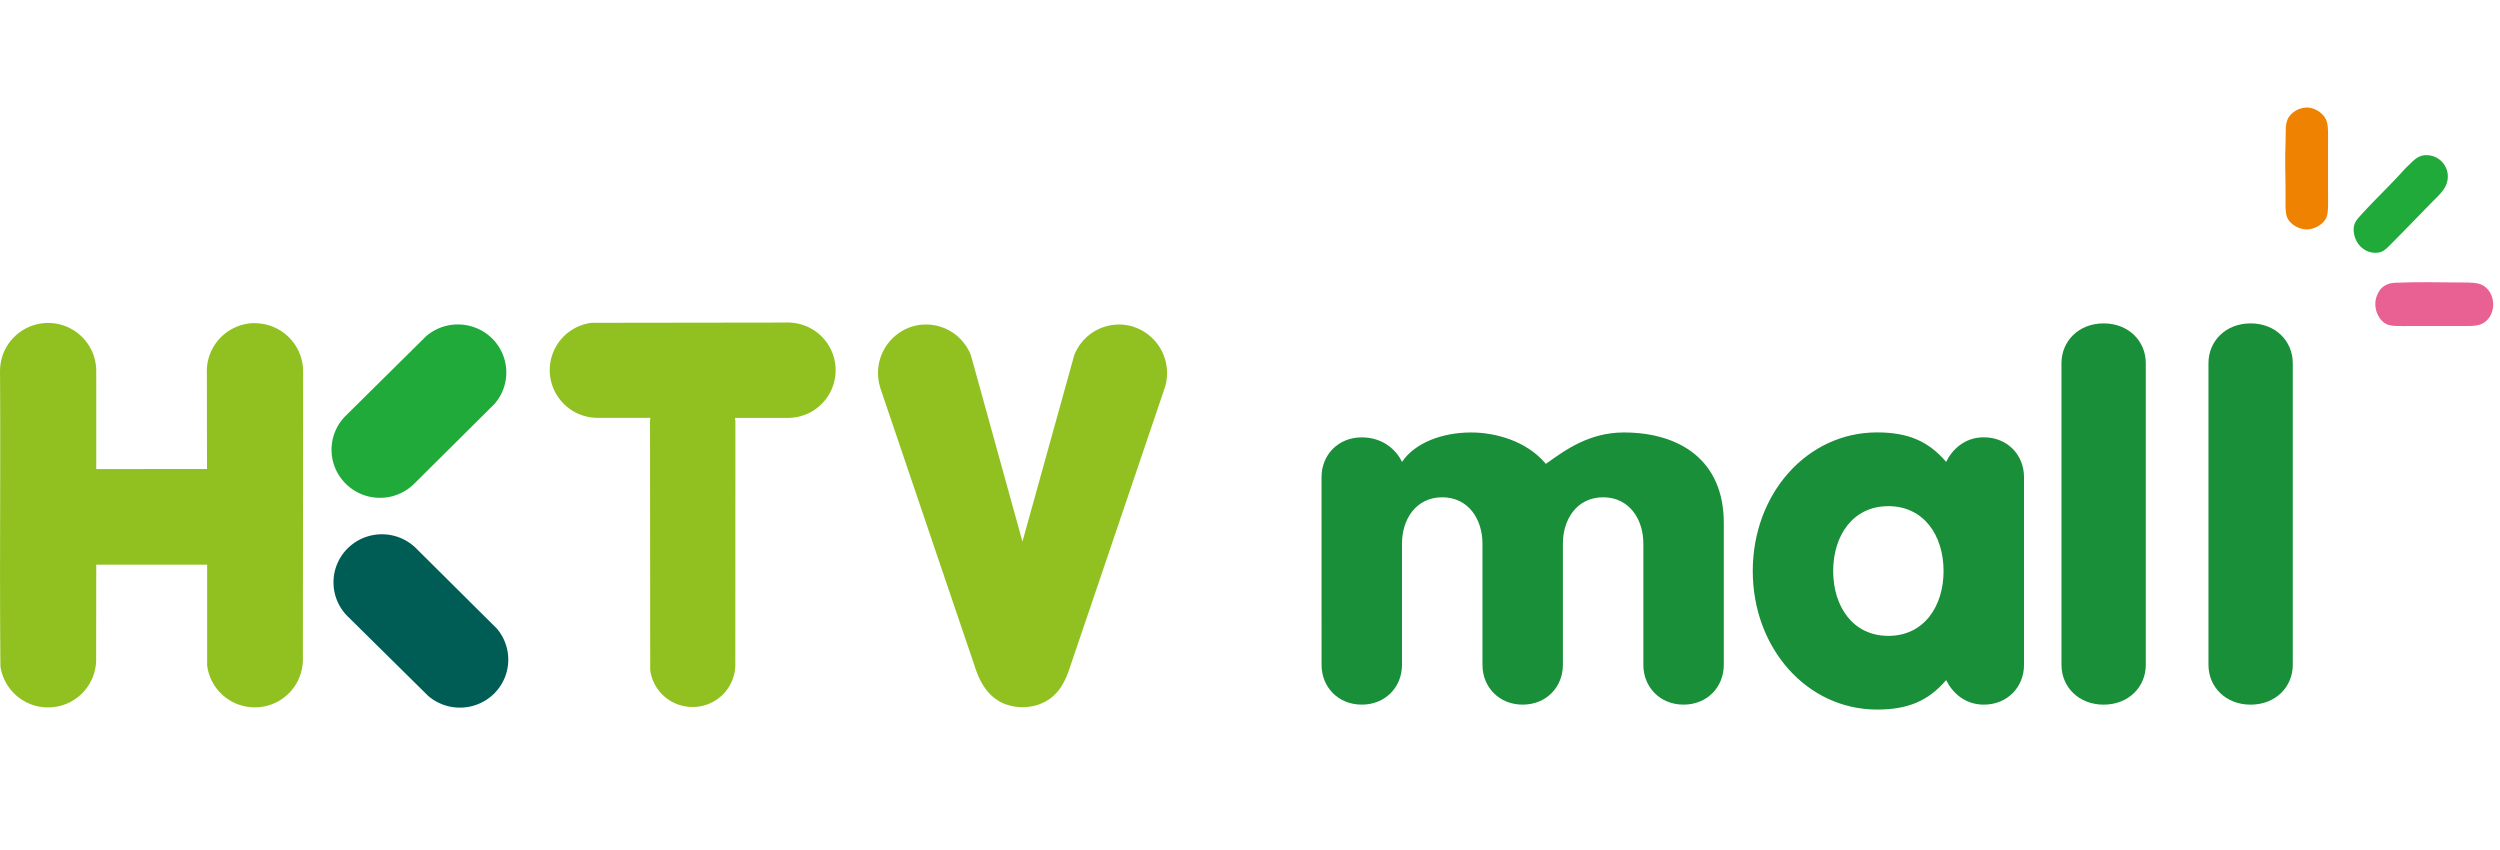
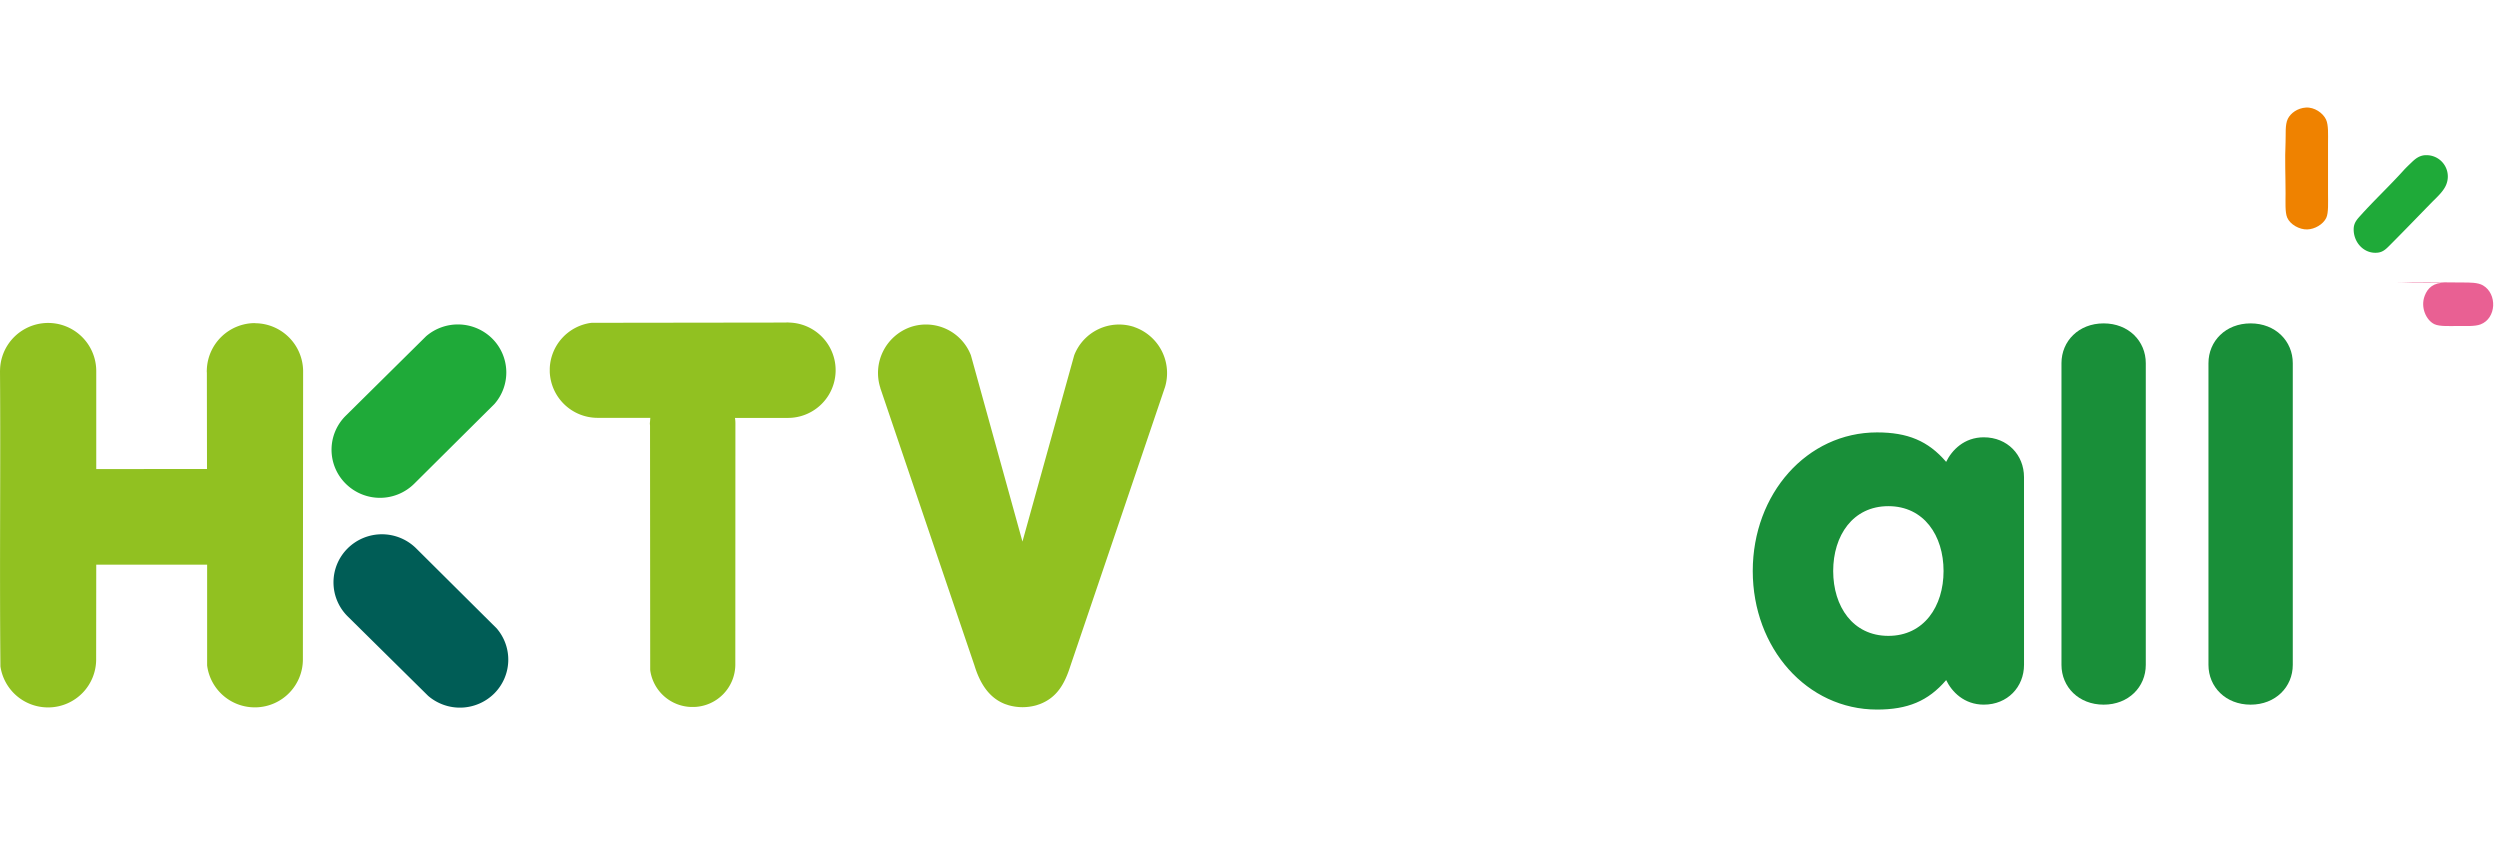
<svg xmlns="http://www.w3.org/2000/svg" id="Layer_1" data-name="Layer 1" viewBox="0 0 1740.26 592">
  <defs>
    <style>.cls-1{fill:#91c121;}.cls-2{fill:#005d56;}.cls-3{fill:#1faa39;}.cls-4{fill:#198f39;}.cls-5{fill:#ef8200;}.cls-6{fill:#e96093;}</style>
  </defs>
  <path class="cls-1" d="M177.43,224.91A33.6,33.6,0,0,0,144,256.66l-.08,1.68.08,1.28.09,66.83L67,326.53V258A33.49,33.49,0,0,0,.06,256.69L0,258.34c.48,68.47-.36,136.41.29,204.88l0,.63a33.44,33.44,0,0,0,31.91,28.56H34.8a33.41,33.41,0,0,0,32.13-33.05v-.56L67,393.05l77.18,0,0,70.13.08.63a33.43,33.43,0,0,0,31.88,28.56h2.62a33.39,33.39,0,0,0,32.08-33.1v-.51L211,258.7V258a33.61,33.61,0,0,0-33.53-33" />
  <path class="cls-1" d="M789.53,227.61a33.48,33.48,0,0,0-41.77,19.7L711.74,377,675.85,247.31A33.52,33.52,0,0,0,634,227.61,33.88,33.88,0,0,0,612.81,270v.17c.07.2,54,159.24,65.52,193.08,3.55,11.56,9.56,22.3,21.3,26.85l2.49.82a35.38,35.38,0,0,0,19.36,0l2.44-.82c11.73-4.55,17.19-13.81,21.29-26.85,11.53-33.84,65.46-192.88,65.51-193.08l.08-.17a33.9,33.9,0,0,0-21.27-42.35" />
  <path class="cls-1" d="M415.85,290.87h36.84l-.2,2.48-.13,1.47.13,1.42.12,169.94.05.66a29.65,29.65,0,0,0,28.4,25.28h2.23a29.63,29.63,0,0,0,28.57-29.28v-.48l.06-167.16,0-.43,0-.28a20.8,20.8,0,0,0-.32-3.58l36.89,0a33.19,33.19,0,0,0,1.42-66.35l-1.79-.12-1.36.09-134.82.18-.65.06a33.26,33.26,0,0,0-28.6,31.64V259a33.34,33.34,0,0,0,33.16,31.86" />
  <path class="cls-2" d="M345.5,437.19l-55.81-55.47a33.87,33.87,0,0,0-47.68,0,33.31,33.31,0,0,0,0,47.33l56,55.32a33.91,33.91,0,0,0,45.93-1.53,33.3,33.3,0,0,0,1.59-45.65" />
  <path class="cls-3" d="M342.6,235.64a33.93,33.93,0,0,0-46-1.57l-55.94,55.34a33.24,33.24,0,0,0,0,47.29,33.82,33.82,0,0,0,47.7,0l55.79-55.44a33.29,33.29,0,0,0-1.55-45.62" />
-   <path class="cls-4" d="M919.92,332.15c0-15.38,11.49-27.7,28-27.7,15.07,0,24.41,9.24,28,17.1,9-13.33,28-20.51,48.11-20.51,16.16,0,38.41,5.47,52.06,21.88,13.28-9.58,30.15-21.88,54.21-21.88,38.77,0,69.64,19.14,69.64,62.92V462.8c0,15.38-11.49,27.7-28,27.7s-28-12.32-28-27.7V378.33c0-16.76-9.7-32.16-28-32.16s-28,15.4-28,32.16V462.8c0,15.38-11.49,27.7-28,27.7s-28-12.32-28-27.7V378.33c0-16.76-9.69-32.16-28-32.16s-28,15.4-28,32.16V462.8c0,15.38-11.49,27.7-28,27.7s-28-12.32-28-27.7" />
  <path class="cls-4" d="M1276.09,397.48c0,24.63,13.64,45.15,38.41,45.15s38.42-20.52,38.42-45.15-13.64-45.14-38.42-45.14-38.41,20.52-38.41,45.14m132.84,65.32c0,15.4-11.49,27.7-28,27.7-13.64,0-22.25-8.89-26.2-17.09-12.57,14.7-26.93,20.52-48.11,20.52-48.83,0-86.52-42.76-86.52-96.45S1257.78,301,1306.61,301c21.18,0,35.54,5.82,48.11,20.51,4-8.2,12.56-17.1,26.2-17.1,16.52,0,28,12.32,28,27.7Z" />
  <path class="cls-4" d="M1435,252.81c0-15.39,12-27.7,29.35-27.7s29.34,12.31,29.34,27.7v210c0,15.39-12,27.7-29.34,27.7S1435,478.19,1435,462.8" />
  <path class="cls-4" d="M1537.32,252.81c0-15.39,12-27.7,29.34-27.7s29.35,12.31,29.35,27.7v210c0,15.39-12,27.7-29.35,27.7s-29.34-12.31-29.34-27.7" />
  <path class="cls-5" d="M1605.16,74.88c5.85-.42,11.88,3.77,14,8.32,1.79,3.91,1.39,10.36,1.39,16.35v35.34c0,5.69.43,13.44-1.26,16.82-2.25,4.56-8,7.83-13.19,8-5.47.18-12-3.47-14-8.32-1.53-3.64-1.11-10.79-1.11-16.82,0-12.07-.58-23.54,0-35.52.26-5.58-.47-12.13,1.57-16.34,2-4,6.76-7.44,12.57-7.84" />
  <path class="cls-3" d="M1687.9,108.07a14.83,14.83,0,0,1,15.39,19.12c-1.53,5.36-6.64,9.73-10.36,13.52-9.84,10.06-19.19,19.8-29.37,30-2.49,2.5-4.6,4.68-8.24,5.14-9.51,1.19-17.2-7-16.91-16.63.15-4.6,2.82-7,5.48-10,9.54-10.5,19.51-19.85,29.11-30.46,1.72-1.93,3.78-3.86,5.92-5.92,2.59-2.49,5.13-4.41,9-4.81" />
-   <path class="cls-6" d="M1669,196.79c14.67-.69,29.53-.15,44.62-.15,5.71,0,11.15-.06,14.76,2,10.12,5.87,9.43,23-1.72,27.19-3.84,1.44-9.92,1.09-15.56,1.09h-33.31c-5.78,0-12.89.46-16.49-1.25-5.58-2.64-9.93-11.54-6.76-19.8,2.15-5.59,6.14-9.1,14.15-9.12h.31" />
+   <path class="cls-6" d="M1669,196.79c14.67-.69,29.53-.15,44.62-.15,5.71,0,11.15-.06,14.76,2,10.12,5.87,9.43,23-1.72,27.19-3.84,1.44-9.92,1.09-15.56,1.09c-5.78,0-12.89.46-16.49-1.25-5.58-2.64-9.93-11.54-6.76-19.8,2.15-5.59,6.14-9.1,14.15-9.12h.31" />
</svg>